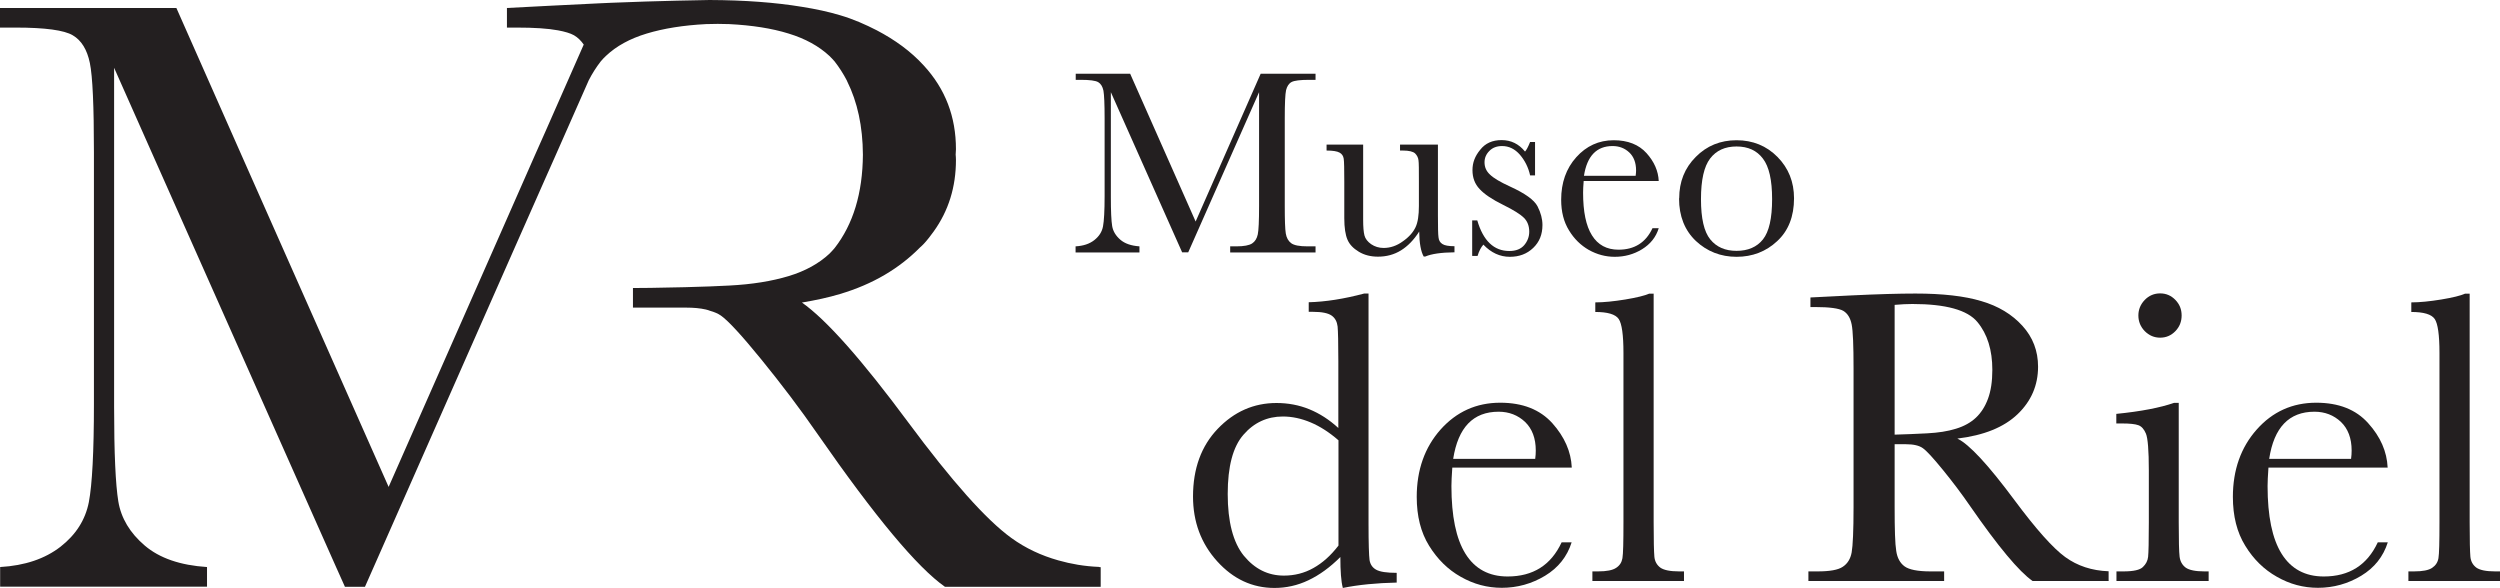
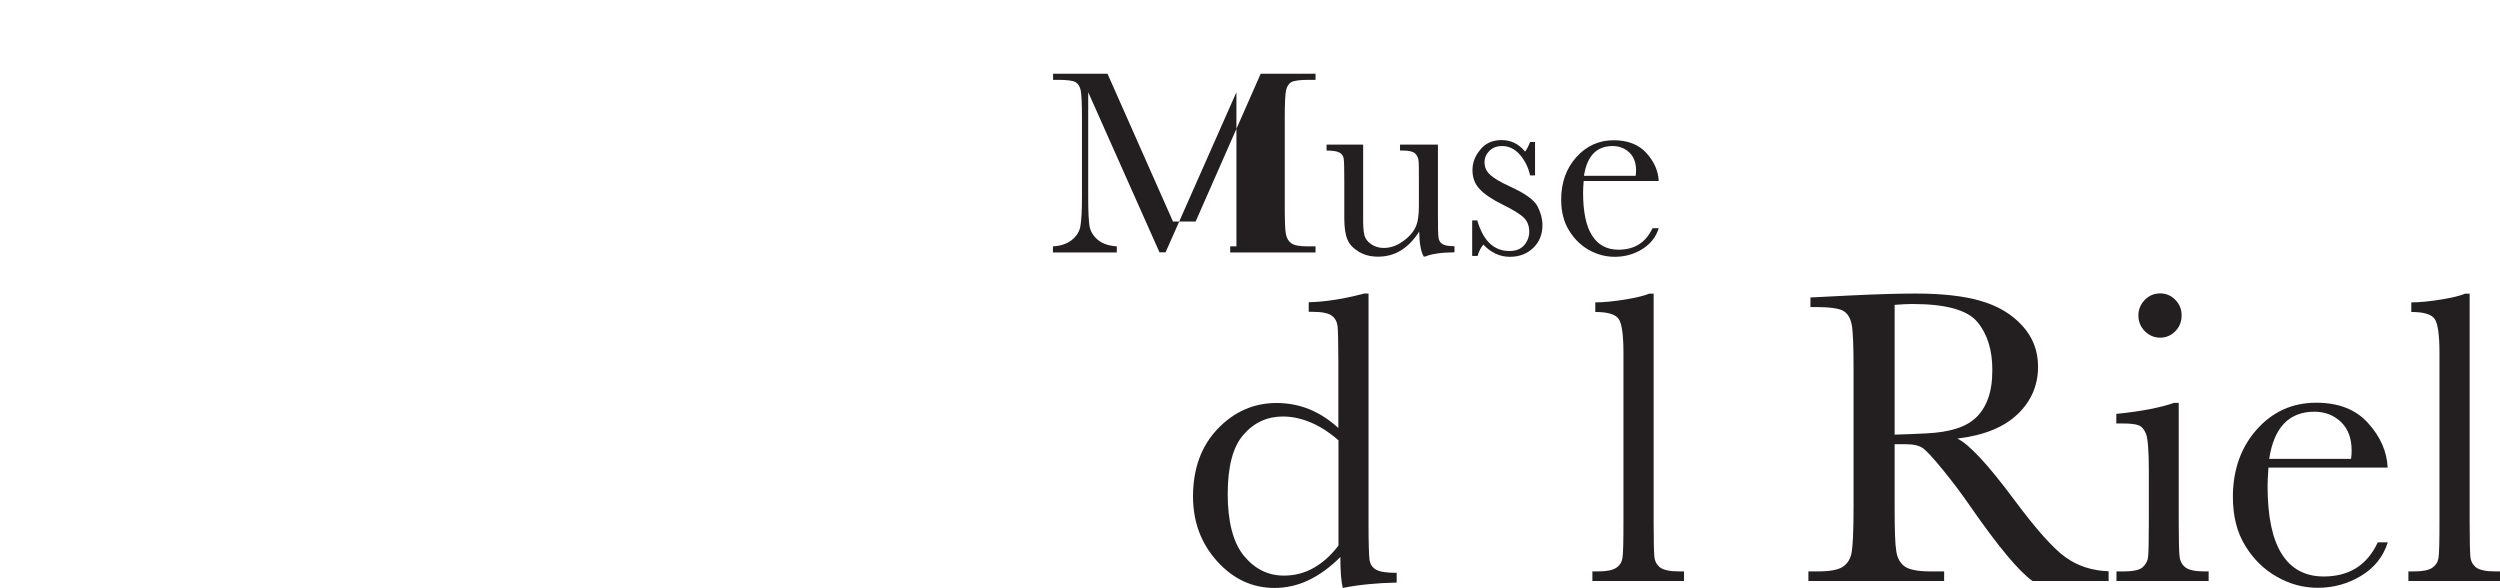
<svg xmlns="http://www.w3.org/2000/svg" id="Capa_2" data-name="Capa 2" viewBox="0 0 172.21 40.49">
  <defs>
    <style> .cls-1 { fill: #231f20; } </style>
  </defs>
  <g id="Capa_1-2" data-name="Capa 1">
-     <path class="cls-1" d="M75.69,39.05c-.99-.04-1.91-.2-2.79-.45-1.17-.33-2.25-.83-3.23-1.54-1.73-1.25-4.1-3.91-7.11-7.97-3.2-4.32-5.64-7.07-7.32-8.25,.95-.16,1.84-.35,2.63-.59,2.25-.67,4.07-1.75,5.51-3.21,.09-.09,.19-.16,.27-.26,.25-.27,.46-.55,.67-.84,1.02-1.42,1.53-3.06,1.53-4.92,0-.13-.01-.25-.02-.37,0-.12,.02-.25,.02-.37,0-2.24-.73-4.15-2.21-5.76-.9-.99-2-1.78-3.24-2.43-.78-.4-1.61-.77-2.53-1.04-.8-.24-1.68-.43-2.63-.58C53.42,.17,51.29,.01,48.88,0c-.1,0-3.66,.06-6.74,.19h0l-.89,.04c-.21,0-6.33,.32-6.33,.32V1.9h.68c1.2,0,2.14,.06,2.84,.19,.48,.09,.85,.2,1.1,.34,.26,.15,.48,.37,.67,.64h0s-2.63,5.97-2.63,5.97l-.72,1.62-2.33,5.29-7.76,17.59L16.62,10.65l-3.04-6.87-1.43-3.23H0V1.9H1.09c2.02,0,3.33,.18,3.92,.53,.6,.35,.99,.99,1.18,1.91,.19,.92,.28,2.97,.28,6.15V27.83c0,3.29-.12,5.55-.35,6.76-.24,1.22-.89,2.24-1.95,3.07-1.07,.83-2.45,1.3-4.16,1.4v1.35H14.26v-1.35c-1.84-.12-3.27-.61-4.29-1.48-1.02-.87-1.63-1.89-1.82-3.04-.19-1.16-.29-3.33-.29-6.53V4.67l2.66,5.99,3.06,6.88,9.57,21.52,.61,1.36h1.38l.8-1.81,9.52-21.56,2.11-4.77,.72-1.62,2.23-5.05,.03-.07c.24-.47,.52-.91,.83-1.31,.12-.13,.23-.27,.36-.38,.72-.68,1.65-1.19,2.81-1.54,1.16-.35,2.52-.57,4.09-.65,.43-.02,1.16-.02,1.59,0,1.57,.08,2.93,.29,4.09,.65,1.15,.35,2.09,.87,2.81,1.54,.13,.12,.24,.25,.36,.38,.32,.41,.6,.85,.84,1.31,.01,.03,.02,.05,.03,.07,.7,1.41,1.07,3.09,1.08,5.05-.02,2.65-.67,4.79-1.95,6.43-.12,.13-.23,.27-.36,.39-.72,.67-1.65,1.19-2.81,1.54-1.16,.35-2.52,.57-4.09,.65-.43,.02-.86,.04-1.33,.06-1.01,.04-2.22,.07-4.09,.1-.38,0-.78,0-1.21,.01v1.35h3.67c.51,0,.96,.04,1.35,.13,.11,.02,.2,.06,.29,.09,.29,.08,.55,.19,.75,.33,.51,.36,1.44,1.37,2.79,3.03,1.35,1.66,2.66,3.38,3.91,5.19,3.92,5.64,6.83,9.13,8.73,10.46h10.73v-1.35s-.07,0-.1-.01" />
-     <path class="cls-1" d="M82.36,15.26l4.48-10.18h3.78v.42h-.46c-.6,0-1,.05-1.19,.15-.19,.1-.31,.29-.38,.56-.06,.27-.09,.92-.09,1.94v6.03c0,.97,.02,1.6,.07,1.9,.05,.3,.17,.52,.37,.67,.2,.15,.57,.22,1.13,.22h.55v.42h-5.88v-.42h.43c.52,0,.88-.07,1.08-.2,.2-.13,.33-.34,.39-.62,.06-.28,.09-.94,.09-1.96V6.35l-4.88,11.03h-.42l-4.91-11.03v7.2c0,.99,.03,1.66,.09,2.02,.06,.36,.25,.67,.56,.94,.31,.27,.75,.42,1.32,.46v.42h-4.4v-.42c.53-.03,.96-.17,1.29-.43,.33-.26,.53-.57,.6-.95,.07-.37,.11-1.07,.11-2.09v-5.35c0-.98-.03-1.61-.08-1.9-.06-.29-.18-.48-.36-.59-.19-.11-.59-.16-1.21-.16h-.34v-.42h3.75l4.51,10.18Z" />
+     <path class="cls-1" d="M82.36,15.26l4.48-10.18h3.78v.42h-.46c-.6,0-1,.05-1.19,.15-.19,.1-.31,.29-.38,.56-.06,.27-.09,.92-.09,1.94v6.03c0,.97,.02,1.6,.07,1.9,.05,.3,.17,.52,.37,.67,.2,.15,.57,.22,1.13,.22h.55v.42h-5.88v-.42h.43V6.35l-4.88,11.03h-.42l-4.91-11.03v7.2c0,.99,.03,1.66,.09,2.02,.06,.36,.25,.67,.56,.94,.31,.27,.75,.42,1.32,.46v.42h-4.4v-.42c.53-.03,.96-.17,1.29-.43,.33-.26,.53-.57,.6-.95,.07-.37,.11-1.07,.11-2.09v-5.35c0-.98-.03-1.61-.08-1.9-.06-.29-.18-.48-.36-.59-.19-.11-.59-.16-1.21-.16h-.34v-.42h3.75l4.51,10.18Z" />
    <path class="cls-1" d="M99.05,9.96v4.87c0,.81,.01,1.32,.04,1.52,.02,.21,.11,.36,.27,.46,.15,.1,.43,.15,.83,.15v.42c-.92,.01-1.59,.11-2.01,.29h-.11c-.19-.33-.3-.91-.31-1.72-.37,.58-.79,1.01-1.26,1.3-.47,.29-1,.43-1.58,.43-.5,0-.94-.11-1.32-.34-.38-.23-.64-.5-.78-.83-.14-.32-.22-.82-.22-1.48v-2.53c0-.86-.01-1.38-.04-1.57-.03-.19-.12-.33-.29-.42-.16-.09-.46-.14-.89-.14v-.41h2.52v5.16c0,.51,.03,.87,.09,1.1,.06,.23,.22,.43,.46,.6,.25,.17,.54,.26,.86,.26,.46,0,.91-.15,1.33-.46,.43-.3,.71-.63,.87-.97,.16-.34,.23-.83,.23-1.46v-1.68c0-.81,0-1.3-.03-1.48-.02-.17-.1-.33-.23-.46-.14-.13-.42-.2-.85-.2h-.19v-.41h2.6Z" />
    <path class="cls-1" d="M101.41,17.62v-2.44h.35c.41,1.41,1.15,2.11,2.21,2.11,.46,0,.8-.14,1.03-.41,.23-.28,.34-.58,.34-.92,0-.39-.12-.71-.36-.95-.25-.25-.73-.55-1.44-.9-.75-.37-1.29-.73-1.62-1.09-.33-.35-.49-.78-.49-1.3s.17-.96,.53-1.4c.35-.45,.84-.67,1.48-.67s1.18,.26,1.61,.79c.09-.09,.21-.31,.35-.66h.34v2.3h-.34c-.12-.55-.36-1.02-.7-1.42-.35-.4-.76-.6-1.23-.6-.36,0-.66,.11-.88,.34-.22,.22-.33,.48-.33,.78,0,.33,.12,.61,.37,.84,.24,.24,.71,.52,1.39,.83,1.03,.47,1.66,.92,1.89,1.36,.23,.45,.34,.88,.34,1.29,0,.65-.21,1.17-.64,1.58-.43,.41-.96,.61-1.61,.61-.68,0-1.29-.28-1.82-.84-.16,.18-.3,.44-.4,.78h-.35Z" />
    <path class="cls-1" d="M114.27,12.47h-5.18c-.03,.36-.04,.62-.04,.8,0,1.31,.2,2.29,.61,2.94,.41,.66,1.02,.99,1.83,.99,1.1,0,1.88-.49,2.34-1.48h.43c-.19,.62-.58,1.1-1.15,1.45-.57,.35-1.2,.52-1.88,.52-.63,0-1.22-.16-1.78-.47-.56-.32-1.02-.77-1.37-1.35-.36-.58-.54-1.28-.54-2.11,0-1.17,.34-2.15,1.04-2.93,.69-.77,1.55-1.17,2.58-1.17,.97,0,1.73,.3,2.26,.89,.53,.59,.81,1.23,.84,1.92m-1.59-.36c.02-.14,.03-.26,.03-.37,0-.53-.16-.95-.47-1.24-.31-.29-.69-.44-1.15-.44-1.1,0-1.76,.69-1.97,2.05h3.56Z" />
-     <path class="cls-1" d="M115.67,13.66c0-1.14,.38-2.09,1.14-2.85,.76-.77,1.7-1.15,2.81-1.15s2.06,.38,2.82,1.15c.76,.77,1.14,1.72,1.14,2.85,0,1.25-.39,2.24-1.16,2.95-.77,.72-1.71,1.08-2.8,1.08s-2.03-.37-2.8-1.09c-.77-.73-1.16-1.71-1.16-2.93m1.51,.05c0,1.32,.21,2.24,.64,2.77,.43,.53,1.03,.79,1.81,.79s1.4-.26,1.82-.79c.42-.53,.63-1.45,.63-2.77s-.21-2.24-.63-2.79c-.42-.56-1.02-.84-1.82-.84s-1.4,.28-1.82,.83c-.42,.55-.63,1.48-.63,2.8Z" />
    <path class="cls-1" d="M92.19,29.48v-4.61c0-1.26-.02-2.05-.05-2.38-.04-.33-.17-.58-.41-.75-.24-.17-.67-.26-1.28-.26h-.3v-.66c1.16-.03,2.43-.23,3.82-.6h.3v15.85c0,1.37,.03,2.21,.07,2.51,.05,.3,.2,.52,.45,.66,.26,.15,.73,.22,1.42,.22v.67c-1.39,.03-2.63,.15-3.71,.37-.12-.45-.17-1.16-.17-2.13-.71,.71-1.44,1.24-2.2,1.6-.75,.36-1.54,.53-2.34,.53-1.52,0-2.84-.61-3.95-1.84-1.11-1.23-1.66-2.72-1.66-4.46,0-1.92,.57-3.48,1.7-4.66,1.13-1.18,2.48-1.78,4.05-1.78,.79,0,1.55,.14,2.26,.43,.71,.29,1.38,.72,2.01,1.3m0,.84c-.63-.55-1.27-.96-1.91-1.23-.64-.27-1.28-.41-1.92-.41-1.08,0-1.99,.42-2.71,1.25-.73,.83-1.09,2.19-1.09,4.09s.37,3.34,1.11,4.25c.75,.91,1.66,1.37,2.76,1.37,.73,0,1.41-.17,2.03-.52,.63-.35,1.2-.86,1.73-1.55v-7.24Z" />
-     <path class="cls-1" d="M108.26,32.21h-8.22c-.04,.57-.06,.99-.06,1.27,0,2.07,.32,3.63,.97,4.67,.65,1.04,1.62,1.56,2.9,1.56,1.75,0,2.99-.78,3.72-2.35h.69c-.31,.98-.92,1.75-1.83,2.3-.91,.55-1.91,.83-2.98,.83-1,0-1.94-.25-2.83-.76-.89-.5-1.61-1.22-2.18-2.14-.57-.92-.85-2.04-.85-3.36,0-1.86,.55-3.41,1.64-4.64,1.1-1.23,2.47-1.85,4.11-1.85,1.55,0,2.74,.47,3.59,1.41,.84,.94,1.29,1.96,1.34,3.05m-2.52-.58c.03-.22,.04-.41,.04-.59,0-.84-.25-1.5-.74-1.97-.49-.46-1.1-.7-1.82-.7-1.75,0-2.79,1.08-3.13,3.25h5.65Z" />
    <path class="cls-1" d="M113.91,20.22v15.75c0,1.26,.02,2.05,.05,2.38,.03,.32,.17,.57,.41,.75,.24,.17,.67,.26,1.28,.26h.35v.66h-6.31v-.66h.4c.58,0,.99-.08,1.23-.24,.25-.16,.39-.38,.44-.67,.05-.29,.07-1.11,.07-2.48v-11.66c0-1.24-.11-2.02-.33-2.34-.22-.32-.76-.48-1.61-.48v-.66c.58,0,1.27-.07,2.07-.2,.79-.13,1.34-.27,1.64-.4h.32Z" />
    <path class="cls-1" d="M145.27,40.02h-5.26c-.93-.65-2.36-2.36-4.28-5.13-.61-.89-1.25-1.73-1.91-2.54-.66-.81-1.12-1.31-1.37-1.48-.25-.18-.64-.27-1.16-.27h-.78v4.33c0,1.54,.03,2.54,.11,3.02,.07,.48,.26,.83,.57,1.06,.31,.23,.91,.35,1.79,.35h.94v.66h-9.35v-.66h.63c.84,0,1.42-.1,1.74-.32,.32-.21,.53-.54,.61-.99,.08-.45,.13-1.48,.13-3.12v-9.57c0-1.56-.04-2.56-.13-3.01-.09-.45-.28-.76-.58-.94-.3-.17-.94-.26-1.93-.26h-.33v-.66l2.79-.14c1.86-.09,3.34-.13,4.44-.13,1.86,0,3.38,.17,4.54,.52,1.17,.34,2.11,.91,2.83,1.7,.72,.79,1.08,1.73,1.08,2.82,0,1.28-.47,2.37-1.41,3.27-.94,.9-2.32,1.46-4.15,1.68,.82,.39,2.13,1.81,3.95,4.26,1.48,1.99,2.64,3.29,3.48,3.9,.84,.61,1.84,.94,2.99,.98v.66Zm-14.76-10.08c.72-.02,1.46-.05,2.23-.09,.77-.04,1.43-.14,2-.32,.56-.17,1.02-.43,1.37-.76,.35-.33,.63-.76,.83-1.3,.2-.54,.3-1.2,.3-1.99,0-1.37-.34-2.47-1.03-3.3-.69-.83-2.18-1.24-4.48-1.24-.36,0-.76,.02-1.22,.06v8.93Z" />
    <path class="cls-1" d="M150.08,27.75v8.22c0,1.26,.02,2.05,.06,2.38,.04,.32,.18,.57,.42,.75,.24,.17,.67,.26,1.28,.26h.3v.66h-6.35v-.66h.49c.68,0,1.13-.1,1.33-.3,.21-.2,.33-.43,.36-.7,.03-.27,.05-1.07,.05-2.38v-3.57c0-1.38-.07-2.23-.2-2.54-.13-.31-.3-.5-.52-.58-.22-.08-.59-.12-1.13-.12h-.39v-.66c1.71-.17,3.03-.43,3.98-.76h.32Zm-2.78-6.02c0-.41,.15-.77,.44-1.07,.29-.3,.65-.45,1.06-.45s.76,.15,1.05,.45c.29,.3,.43,.65,.43,1.07s-.14,.78-.43,1.08c-.29,.3-.64,.45-1.05,.45s-.76-.15-1.06-.45c-.29-.3-.44-.66-.44-1.08Z" />
    <path class="cls-1" d="M164.48,32.21h-8.22c-.04,.57-.06,.99-.06,1.27,0,2.07,.32,3.63,.97,4.67,.65,1.04,1.62,1.56,2.9,1.56,1.75,0,2.99-.78,3.72-2.35h.69c-.31,.98-.92,1.75-1.83,2.3-.91,.55-1.91,.83-2.98,.83-1,0-1.94-.25-2.83-.76-.89-.5-1.62-1.22-2.18-2.14-.57-.92-.85-2.04-.85-3.36,0-1.86,.55-3.41,1.64-4.64,1.09-1.23,2.46-1.85,4.1-1.85,1.55,0,2.74,.47,3.58,1.41,.85,.94,1.29,1.96,1.34,3.05m-2.52-.58c.03-.22,.04-.41,.04-.59,0-.84-.25-1.5-.74-1.97-.49-.46-1.1-.7-1.82-.7-1.75,0-2.79,1.08-3.12,3.25h5.65Z" />
    <path class="cls-1" d="M170.12,20.22v15.75c0,1.26,.02,2.05,.05,2.38,.03,.32,.17,.57,.41,.75,.24,.17,.67,.26,1.28,.26h.35v.66h-6.31v-.66h.4c.58,0,.99-.08,1.23-.24,.24-.16,.39-.38,.44-.67,.05-.29,.07-1.11,.07-2.48v-11.66c0-1.24-.11-2.02-.33-2.34-.22-.32-.76-.48-1.61-.48v-.66c.58,0,1.27-.07,2.07-.2,.79-.13,1.34-.27,1.63-.4h.32Z" />
  </g>
</svg>